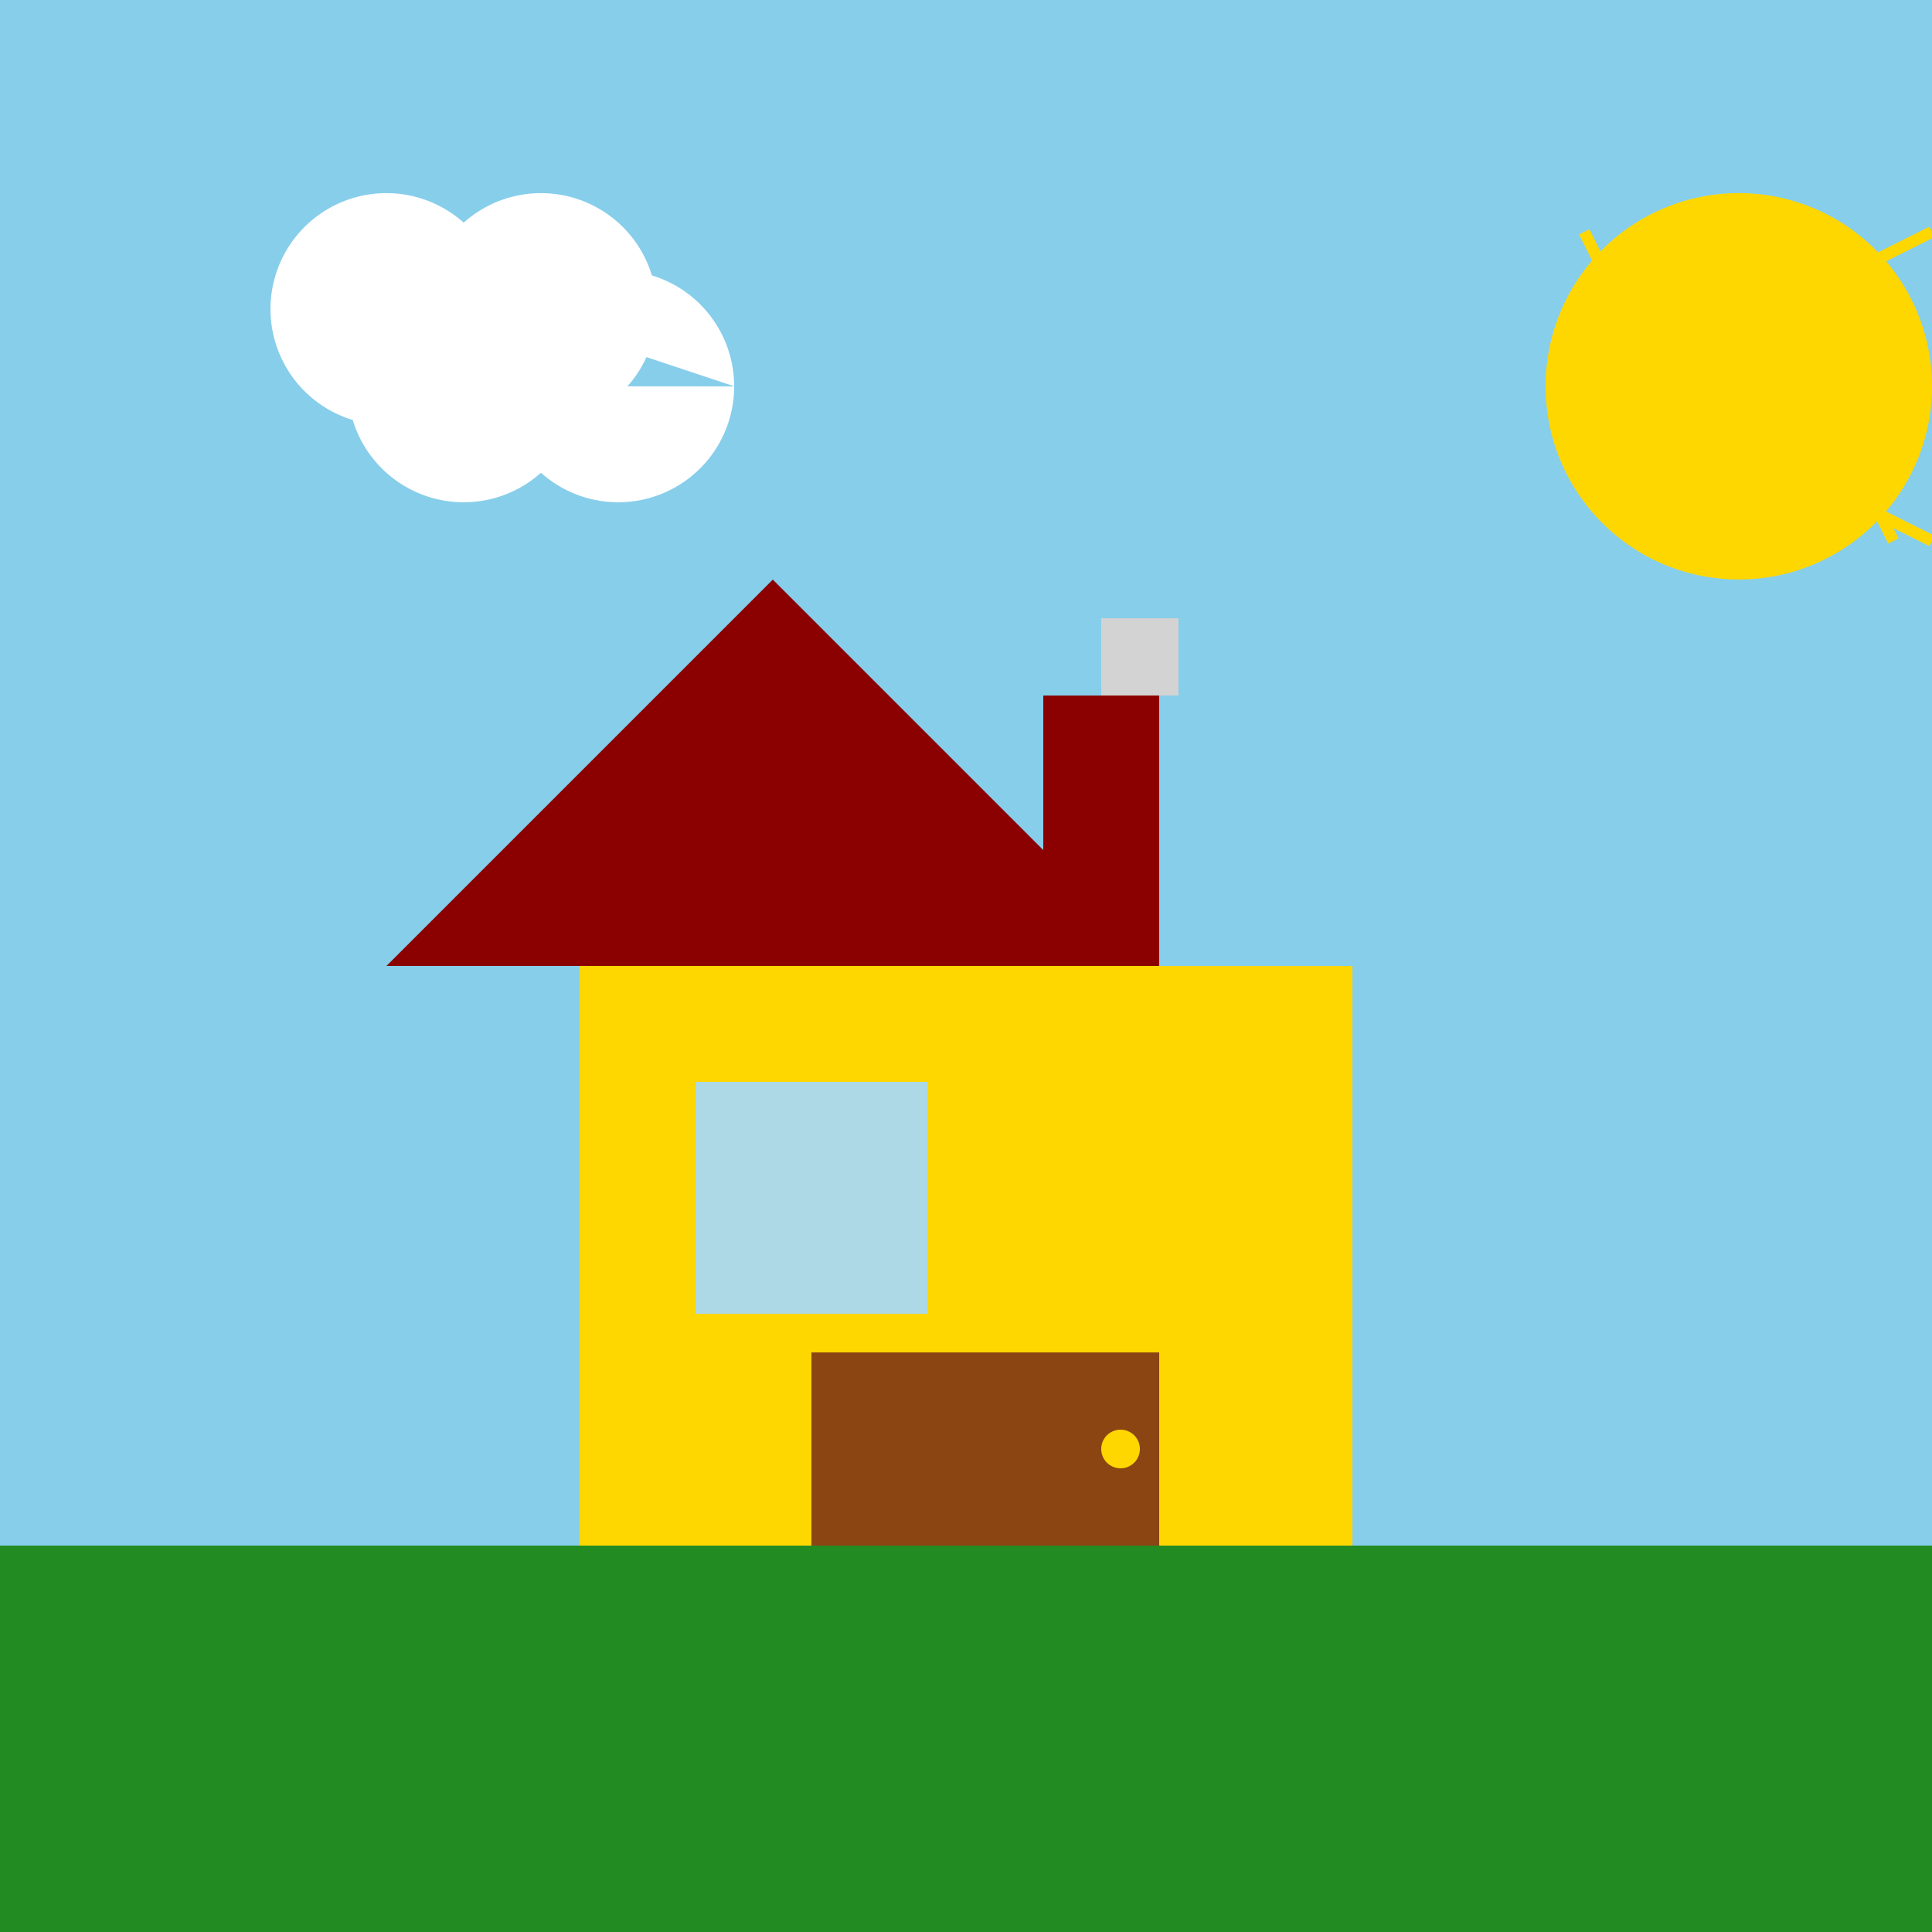
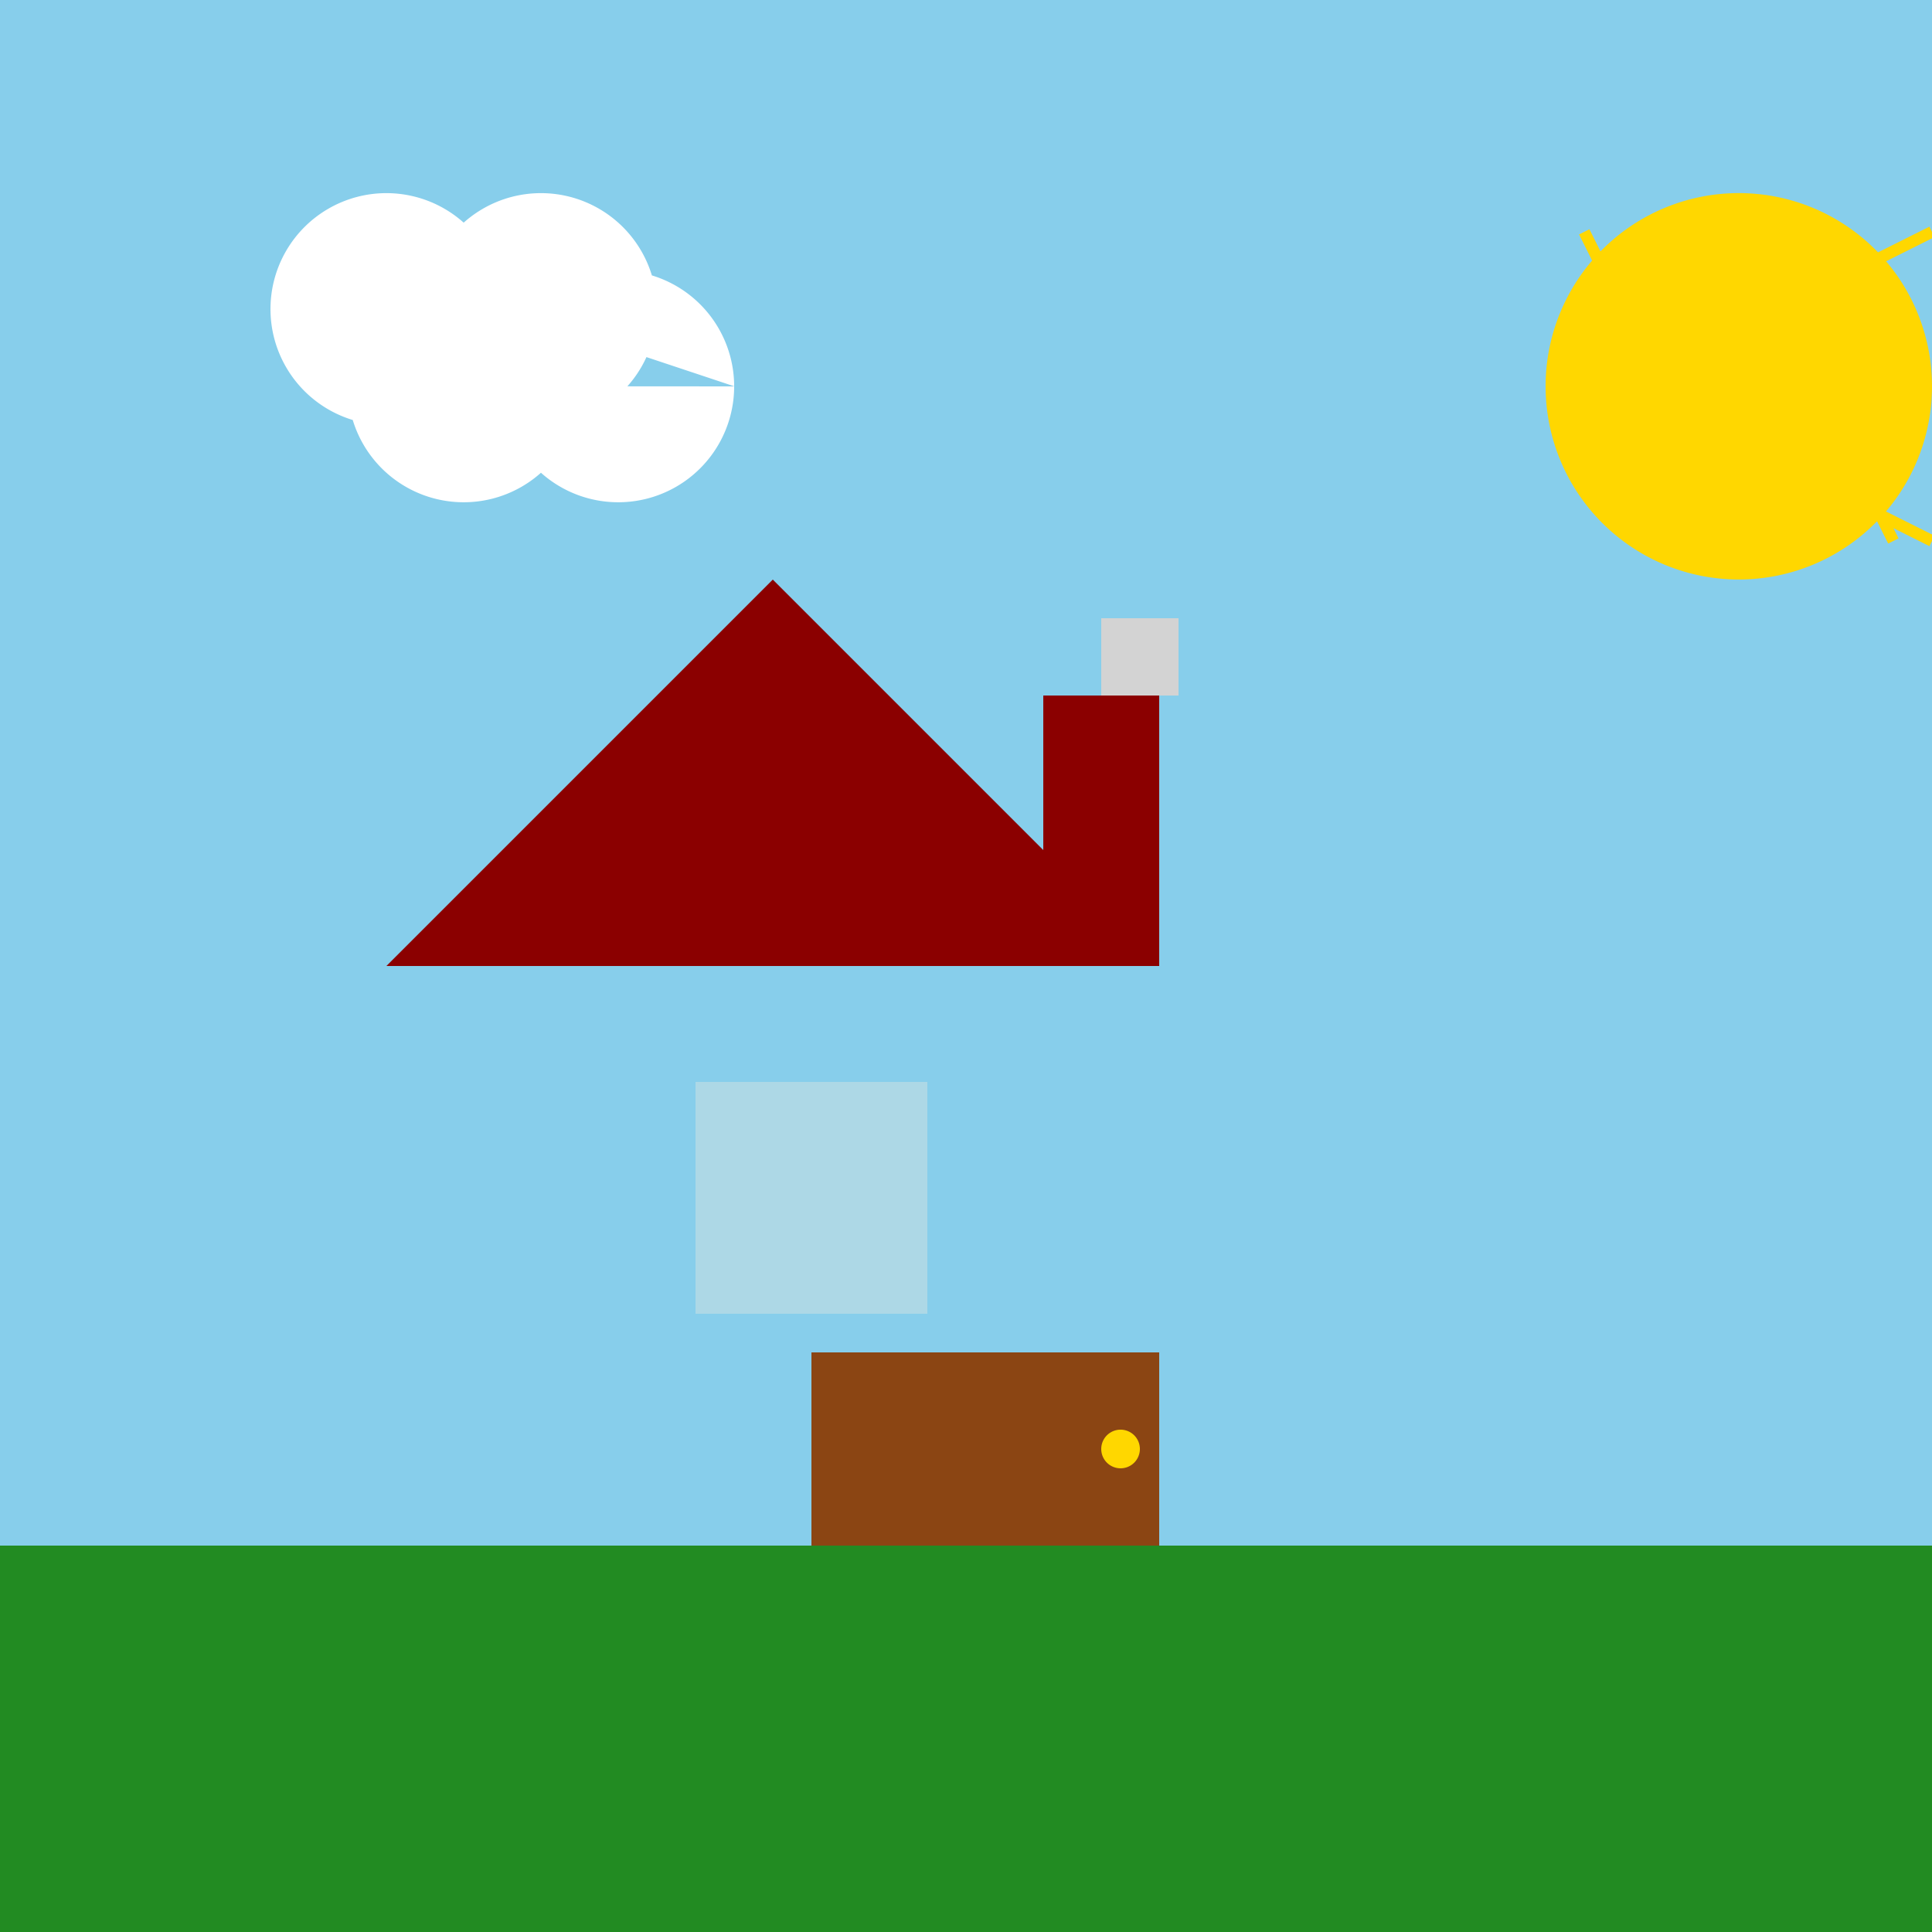
<svg xmlns="http://www.w3.org/2000/svg" width="500" height="500">
  <defs />
  <g>
    <rect fill="#87CEEB" stroke="none" x="0" y="0" width="512" height="512" />
    <rect fill="#228B22" stroke="none" x="0" y="400" width="512" height="112" />
-     <rect fill="#FFD700" stroke="none" x="150" y="250" width="200" height="150" />
    <path fill="#8B0000" stroke="none" paint-order="stroke fill markers" d=" M 100 250 L 300 250 L 200 150 Z" />
    <rect fill="#8B4513" stroke="none" x="210" y="350" width="90" height="50" />
    <rect fill="#ADD8E6" stroke="none" x="180" y="280" width="60" height="60" />
    <rect fill="#8B0000" stroke="none" x="270" y="180" width="30" height="70" />
    <path fill="#D3D3D3" stroke="none" paint-order="stroke fill markers" d=" M 285 180 L 285 160 L 305 160 L 305 180 Z" />
    <path fill="#FFD700" stroke="none" paint-order="stroke fill markers" d=" M 500 100 A 50 50 0 1 1 500 99.95 Z" />
    <path fill="none" stroke="#FFD700" paint-order="fill stroke markers" d=" M 460 80 L 500 60 M 460 120 L 500 140 M 430 100 L 410 60 M 470 100 L 490 140 Z" stroke-miterlimit="10" stroke-width="3" stroke-dasharray="" />
    <path fill="#FFFFFF" stroke="none" paint-order="stroke fill markers" d=" M 130 80 A 30 30 0 1 1 130 79.97 L 170 80 A 30 30 0 1 1 170 79.97 L 150 100 A 30 30 0 1 1 150 99.97 L 190 100 A 30 30 0 1 1 190 99.97 Z" />
-     <path fill="#FFD700" stroke="none" paint-order="stroke fill markers" d=" M 295 375 A 5 5 0 1 1 295 374.995 Z" />
+     <path fill="#FFD700" stroke="none" paint-order="stroke fill markers" d=" M 295 375 A 5 5 0 1 1 295 374.995 " />
  </g>
</svg>